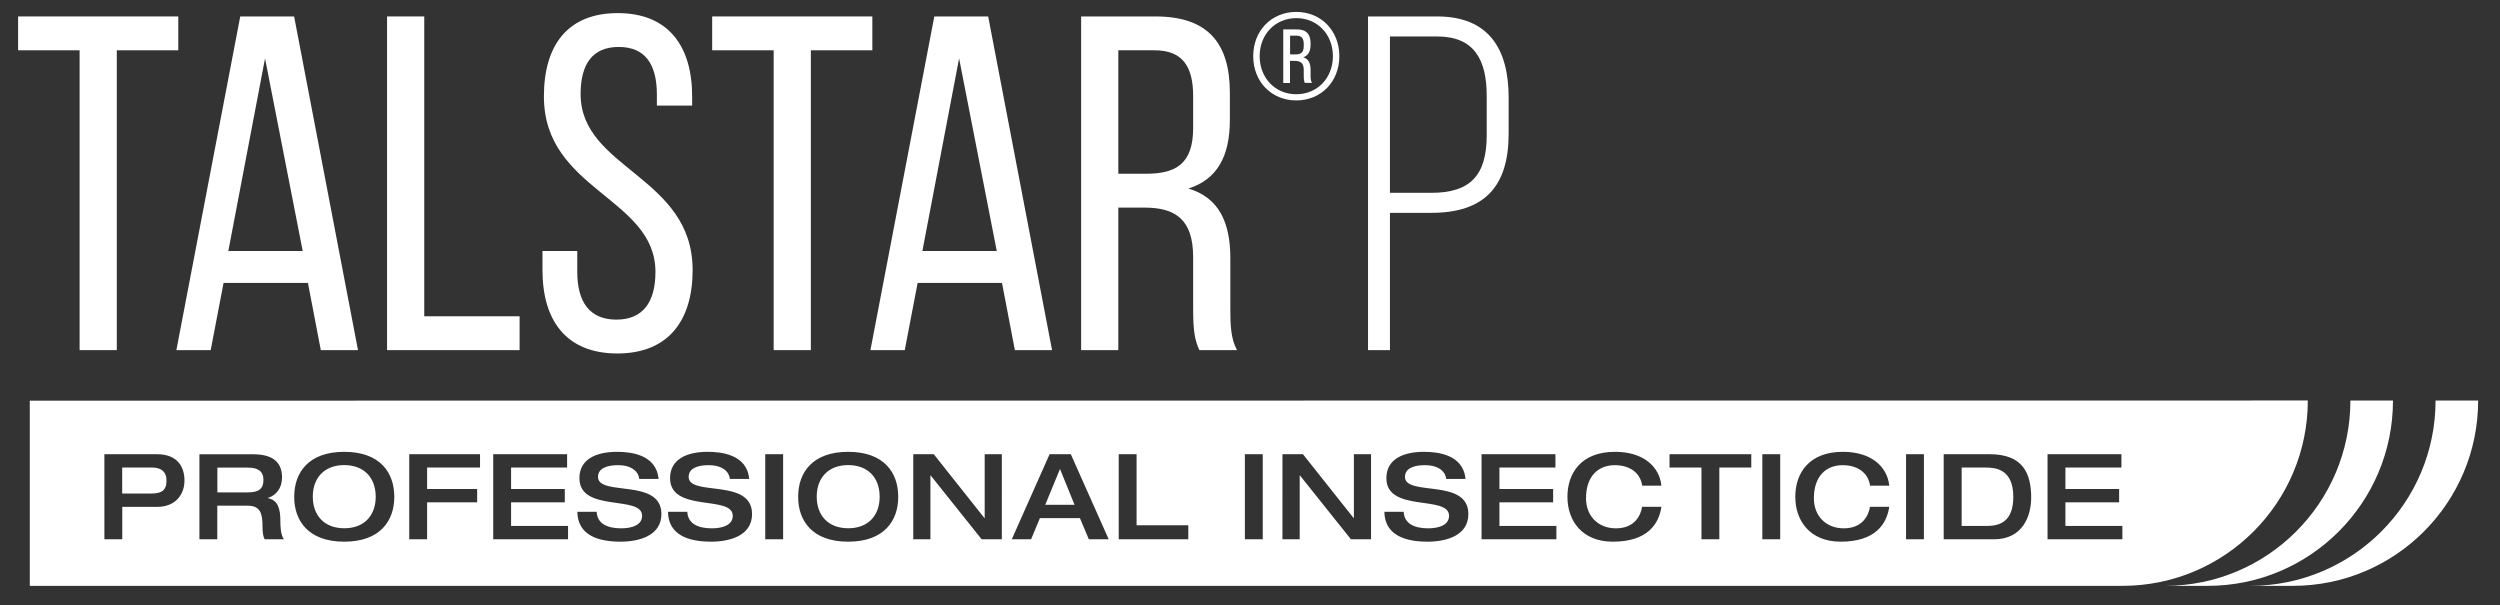
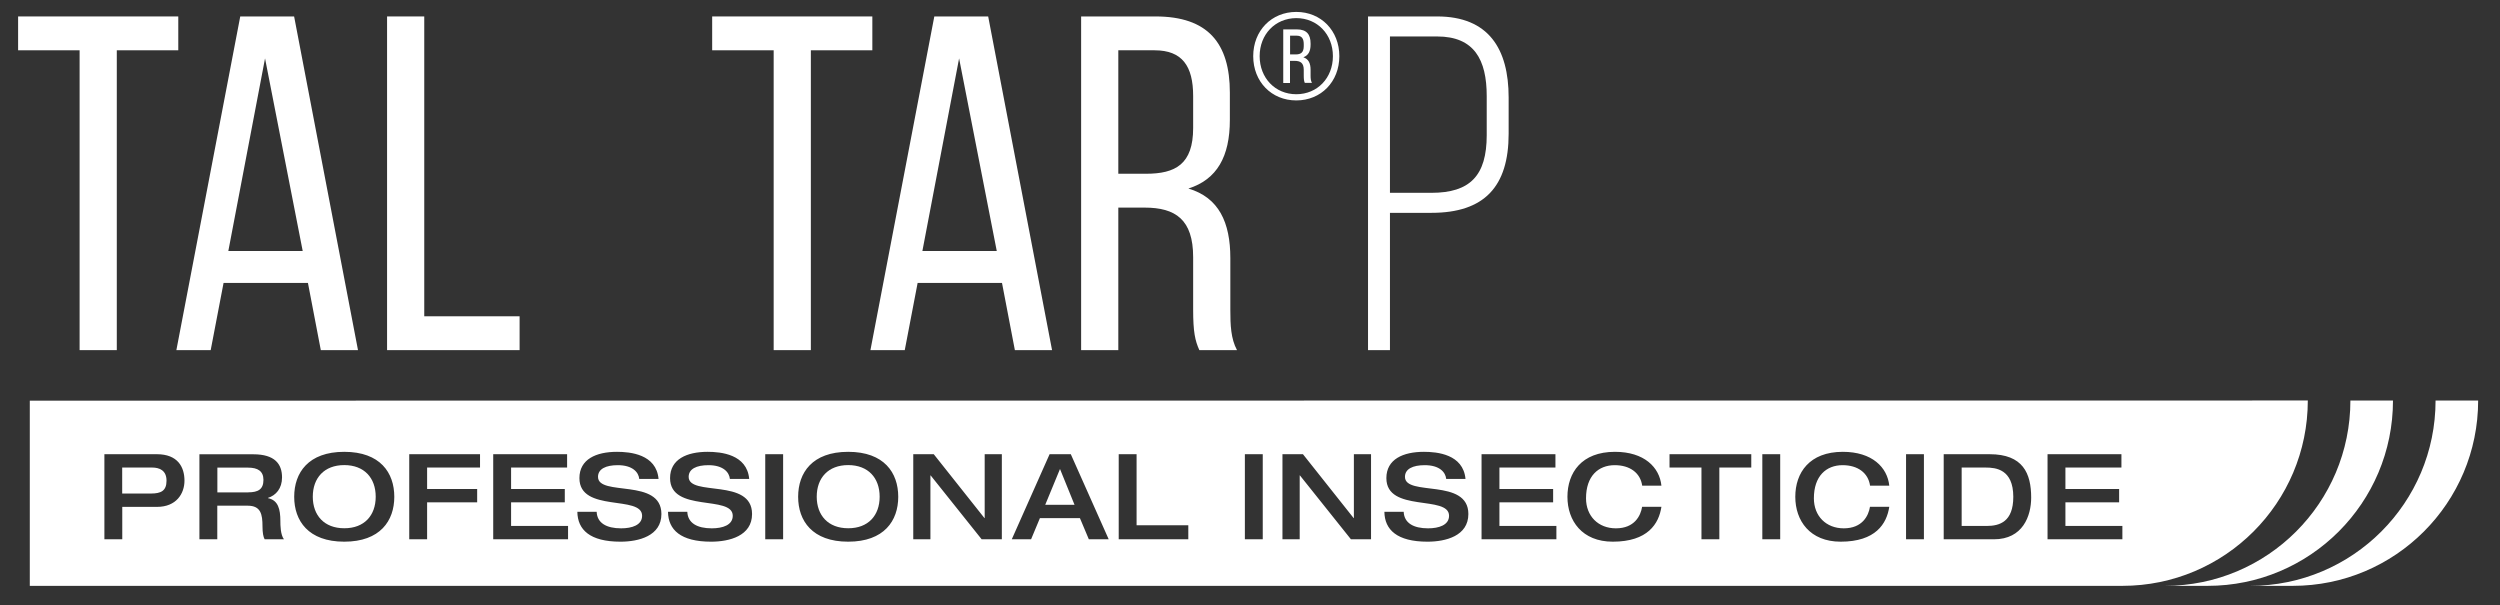
<svg xmlns="http://www.w3.org/2000/svg" version="1.1" id="A" x="0px" y="0px" viewBox="0 0 314.67 76.15" style="enable-background:new 0 0 314.67 76.15;" xml:space="preserve">
  <rect x="0" y="0" width="314.67" height="76.15" fill="#333333" stroke="none" />
  <style type="text/css">
	.st0{fill:#FFFFFF;}
</style>
  <path class="st0" d="M306.56,50.41c0,12.89-10.45,23.33-23.33,23.33h5.36c12.89,0,23.33-10.45,23.33-23.33L306.56,50.41z" />
  <path class="st0" d="M301.2,50.41l-5.36,0c0,12.88-10.45,23.33-23.33,23.33h5.36C290.75,73.74,301.2,63.3,301.2,50.41z" />
  <g>
    <path class="st0" d="M10.02,44.07V6.33H2.28V2.07h20.16v4.26H14.7v37.74H10.02z" />
    <path class="st0" d="M28.14,35.61l-1.62,8.46H22.2l8.04-42h6.78l8.04,42h-4.68l-1.62-8.46H28.14z M28.74,31.59h9.36L33.36,7.35   L28.74,31.59z" />
    <path class="st0" d="M48.72,44.07v-42h4.68v37.74h12v4.26H48.72z" />
-     <path class="st0" d="M87.12,12.15v1.14h-4.44v-1.38c0-3.78-1.44-6-4.8-6s-4.8,2.22-4.8,5.94c0,9.42,14.1,10.32,14.1,22.14   c0,6.36-3.06,10.5-9.48,10.5c-6.42,0-9.42-4.14-9.42-10.5v-2.4h4.38v2.64c0,3.78,1.56,6,4.92,6s4.92-2.22,4.92-6   c0-9.36-14.04-10.26-14.04-22.08c0-6.48,3-10.5,9.3-10.5C84.12,1.65,87.12,5.79,87.12,12.15z" />
    <path class="st0" d="M97.38,44.07V6.33h-7.74V2.07h20.16v4.26h-7.74v37.74H97.38z" />
    <path class="st0" d="M115.5,35.61l-1.62,8.46h-4.32l8.04-42h6.78l8.04,42h-4.68l-1.62-8.46H115.5z M116.1,31.59h9.36l-4.74-24.24   L116.1,31.59z" />
    <path class="st0" d="M145.44,2.07c6.6,0,9.36,3.36,9.36,9.6v3.42c0,4.62-1.62,7.5-5.22,8.64c3.84,1.14,5.28,4.26,5.28,8.76v6.54   c0,1.86,0.06,3.6,0.84,5.04h-4.74c-0.54-1.2-0.78-2.28-0.78-5.1v-6.6c0-4.74-2.22-6.24-6.12-6.24h-3.3v17.94h-4.68v-42H145.44z    M144.24,21.87c3.72,0,5.94-1.2,5.94-5.76v-4.02c0-3.78-1.38-5.76-4.86-5.76h-4.56v15.54H144.24z" />
    <path class="st0" d="M168.58,7.07c0,3.21-2.3,5.57-5.42,5.57c-3.12,0-5.42-2.36-5.42-5.57c0-3.21,2.3-5.57,5.42-5.57   C166.28,1.5,168.58,3.86,168.58,7.07z M158.55,7.07c0,2.74,1.95,4.79,4.61,4.79c2.66,0,4.61-2.05,4.61-4.79   c0-2.74-1.95-4.79-4.61-4.79C160.5,2.29,158.55,4.33,158.55,7.07z M163.24,3.7c1.2,0,1.72,0.61,1.72,1.76v0.16   c0,0.82-0.27,1.35-0.91,1.59c0.66,0.22,0.91,0.77,0.91,1.57v0.72c0,0.35,0.02,0.66,0.17,0.93h-0.9c-0.09-0.22-0.13-0.41-0.13-0.93   V8.79c0-0.88-0.43-1.13-1.15-1.13h-0.58v2.79h-0.85V3.7H163.24z M163.09,6.85c0.65,0,1.01-0.25,1.01-1.04V5.56   c0-0.69-0.24-1.07-0.9-1.07h-0.82v2.36H163.09z" />
    <path class="st0" d="M180.89,2.07c6.48,0,9,4.08,9,10.2v4.56c0,6.66-3.06,9.96-9.72,9.96h-5.22v17.28h-2.76v-42H180.89z    M180.17,24.27c4.86,0,6.96-2.16,6.96-7.26v-4.92c0-4.56-1.56-7.5-6.24-7.5h-5.94v19.68H180.17z" />
  </g>
  <path class="st0" d="M15.39,62.12H19c1.27,0,1.96-0.34,1.96-1.62c0-1.32-0.93-1.65-1.8-1.65h-3.78V62.12z" />
  <path class="st0" d="M31.24,61.97c1.25,0,1.92-0.38,1.92-1.57c0-1.11-0.73-1.54-1.92-1.54h-3.88v3.12H31.24z" />
  <path class="st0" d="M47.29,62.52c0-2.36-1.44-3.98-3.96-3.98c-2.52,0-3.96,1.62-3.96,3.98c0,2.35,1.44,3.97,3.96,3.97  C45.85,66.5,47.29,64.88,47.29,62.52z" />
  <path class="st0" d="M110.72,62.52c0-2.36-1.44-3.98-3.96-3.98c-2.52,0-3.96,1.62-3.96,3.98c0,2.35,1.44,3.97,3.96,3.97  C109.28,66.5,110.72,64.88,110.72,62.52z" />
  <polygon class="st0" points="135.25,63.54 133.42,59.03 131.56,63.54 " />
  <path class="st0" d="M246.9,66.2h3.17c1.62,0,3.34-0.53,3.34-3.66c0-3.48-2.21-3.69-3.46-3.69h-3.04V66.2z" />
  <path class="st0" d="M267.14,73.74H3.75V50.43l286.73-0.02C290.47,63.3,280.03,73.74,267.14,73.74z M13.14,67.88h2.25V63.8h4.38  c2.42,0,3.45-1.67,3.45-3.3c0-1.72-0.85-3.33-3.48-3.33h-6.6V67.88z M25.1,67.88h2.25v-4.23h3.83c1.65,0,1.86,1.08,1.86,2.61  c0,0.78,0.1,1.32,0.27,1.62h2.43c-0.44-0.58-0.45-1.79-0.45-2.29c0-1.51-0.28-2.63-1.56-2.89v-0.03c1-0.32,1.77-1.18,1.77-2.58  c0-1.67-0.89-2.91-3.62-2.91H25.1V67.88z M43.33,68.18c4.53,0,6.3-2.64,6.3-5.65c0-3.02-1.77-5.66-6.3-5.66s-6.3,2.64-6.3,5.66  C37.03,65.54,38.8,68.18,43.33,68.18z M51.51,67.88h2.25v-4.65h6.3v-1.68h-6.3v-2.7h6.66v-1.68h-8.91V67.88z M62.08,67.88h9.42V66.2  h-7.17v-2.97h6.76v-1.68h-6.76v-2.7h7.05v-1.68h-9.3V67.88z M72.93,60.18c0,4.39,7.89,2.08,7.89,4.74c0,1.17-1.27,1.58-2.64,1.58  c-1.85,0-3.02-0.67-3.08-2.08h-2.43c0.03,2.25,1.57,3.76,5.43,3.76c2.28,0,5.15-0.72,5.15-3.48c0-4.58-7.98-2.16-7.98-4.68  c0-1,0.99-1.47,2.49-1.47c1.87,0,2.62,0.9,2.7,1.73h2.43c-0.28-3.11-3.58-3.41-5.23-3.41C75.04,56.87,72.93,57.8,72.93,60.18z   M84.34,60.18c0,4.39,7.89,2.08,7.89,4.74c0,1.17-1.27,1.58-2.64,1.58c-1.85,0-3.02-0.67-3.08-2.08h-2.43  c0.03,2.25,1.57,3.76,5.43,3.76c2.28,0,5.15-0.72,5.15-3.48c0-4.58-7.98-2.16-7.98-4.68c0-1,0.99-1.47,2.49-1.47  c1.87,0,2.62,0.9,2.7,1.73h2.43c-0.28-3.11-3.58-3.41-5.23-3.41C86.45,56.87,84.34,57.8,84.34,60.18z M96.32,67.88h2.25V57.17h-2.25  V67.88z M106.76,68.18c4.53,0,6.3-2.64,6.3-5.65c0-3.02-1.77-5.66-6.3-5.66s-6.3,2.64-6.3,5.66  C100.46,65.54,102.23,68.18,106.76,68.18z M114.95,67.88h2.16v-8.04h0.03l6.42,8.04h2.54V57.17h-2.16v8.04h-0.03l-6.38-8.04h-2.58  V67.88z M127.35,67.88h2.43l1.11-2.66h5.04l1.12,2.66h2.5l-4.77-10.71h-2.67L127.35,67.88z M140.81,67.88h8.76v-1.77h-6.51v-8.94  h-2.25V67.88z M156.69,67.88h2.25V57.17h-2.25V67.88z M161.43,67.88h2.16v-8.04h0.03l6.42,8.04h2.53V57.17h-2.16v8.04h-0.03  l-6.38-8.04h-2.58V67.88z M174.5,60.18c0,4.39,7.89,2.08,7.89,4.74c0,1.17-1.28,1.58-2.64,1.58c-1.84,0-3.01-0.67-3.07-2.08h-2.43  c0.03,2.25,1.58,3.76,5.43,3.76c2.28,0,5.14-0.72,5.14-3.48c0-4.58-7.98-2.16-7.98-4.68c0-1,0.99-1.47,2.49-1.47  c1.88,0,2.62,0.9,2.7,1.73h2.43c-0.29-3.11-3.58-3.41-5.23-3.41C176.61,56.87,174.5,57.8,174.5,60.18z M186.48,67.88h9.42V66.2  h-7.17v-2.97h6.76v-1.68h-6.76v-2.7h7.05v-1.68h-9.3V67.88z M209.12,61.13c-0.24-2.31-2.16-4.26-5.85-4.26  c-4.21,0-5.98,2.64-5.98,5.66c0,3.01,1.84,5.65,5.71,5.65c4.41,0,5.8-2.26,6.12-4.39h-2.43c-0.18,1.13-0.96,2.71-3.3,2.71  c-2.22,0-3.76-1.54-3.76-3.78c0-2.79,1.54-4.17,3.62-4.17c1.89,0,3.22,0.96,3.45,2.58H209.12z M214.16,67.88h2.25v-9.03h4.02v-1.68  h-10.29v1.68h4.02V67.88z M221.82,67.88h2.25V57.17h-2.25V67.88z M237.8,61.13c-0.24-2.31-2.16-4.26-5.85-4.26  c-4.21,0-5.98,2.64-5.98,5.66c0,3.01,1.84,5.65,5.71,5.65c4.41,0,5.8-2.26,6.12-4.39h-2.43c-0.18,1.13-0.96,2.71-3.3,2.71  c-2.22,0-3.76-1.54-3.76-3.78c0-2.79,1.54-4.17,3.62-4.17c1.89,0,3.22,0.96,3.45,2.58H237.8z M239.91,67.88h2.25V57.17h-2.25V67.88z   M244.65,67.88h6.32c3.64,0,4.69-2.94,4.69-5.25c0-3.06-1.04-5.46-5.23-5.46h-5.78V67.88z M257.72,67.88h9.42V66.2h-7.17v-2.97h6.76  v-1.68h-6.76v-2.7h7.05v-1.68h-9.3V67.88z" />
</svg>